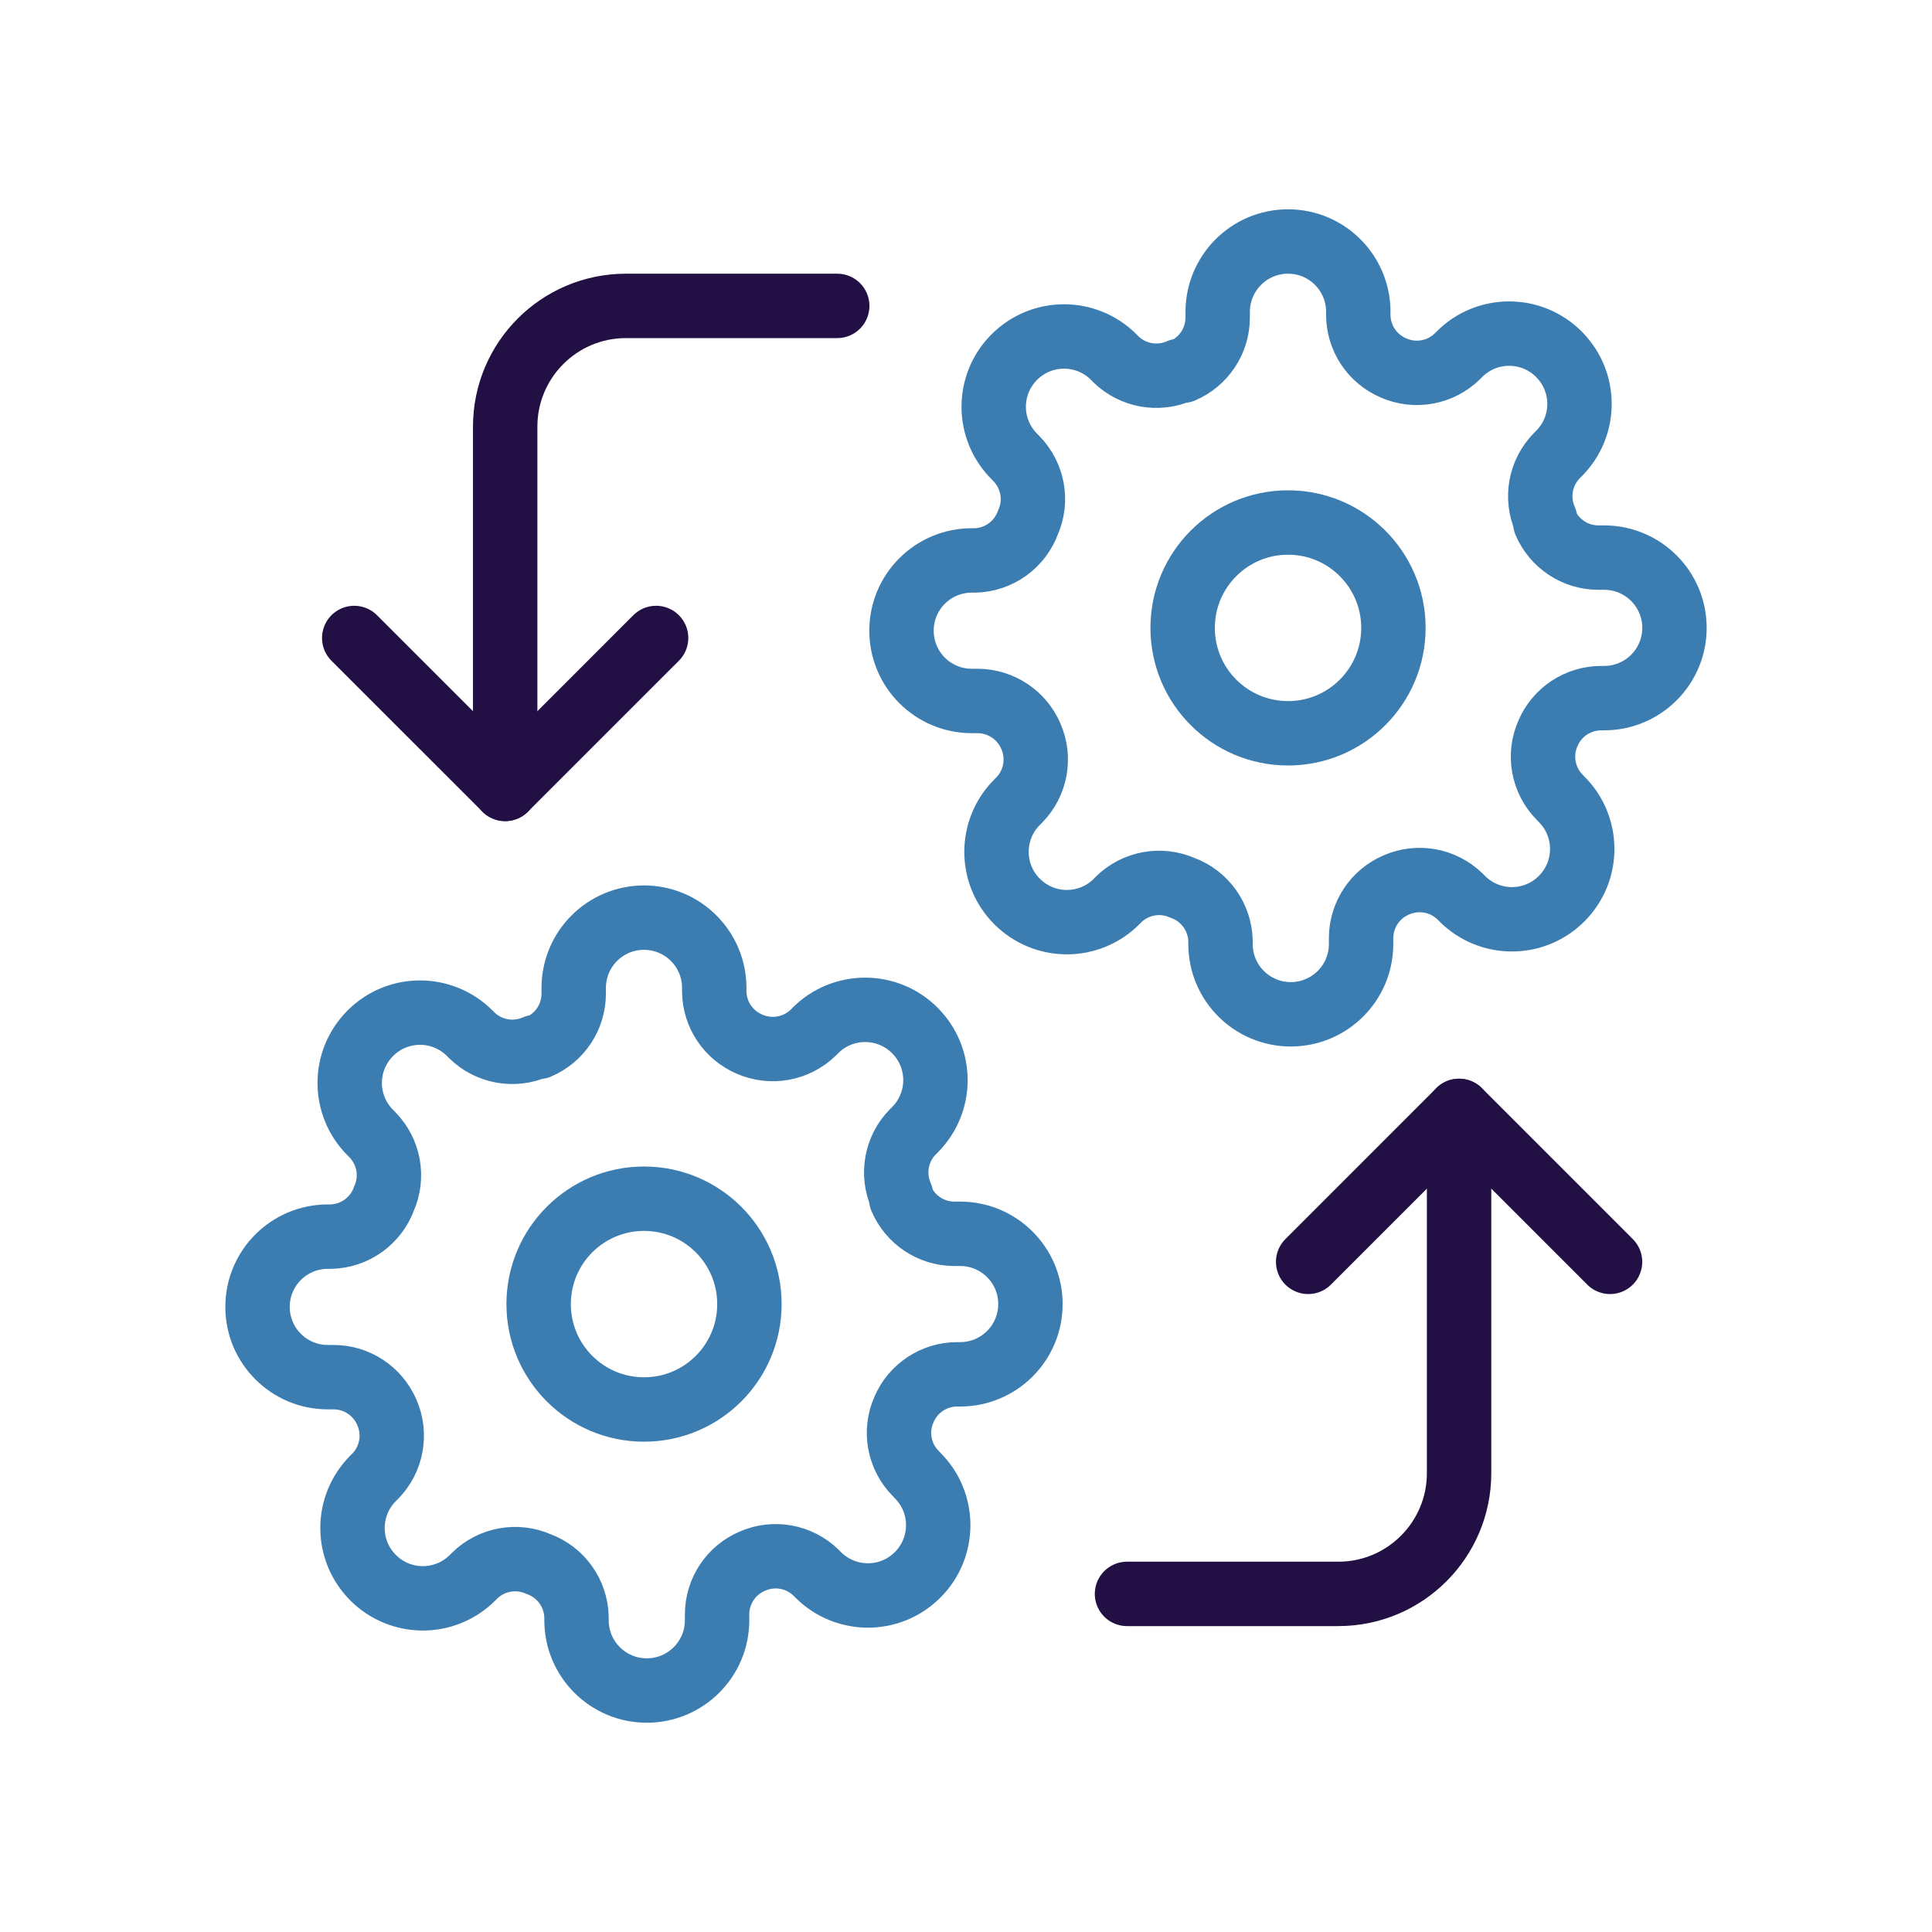
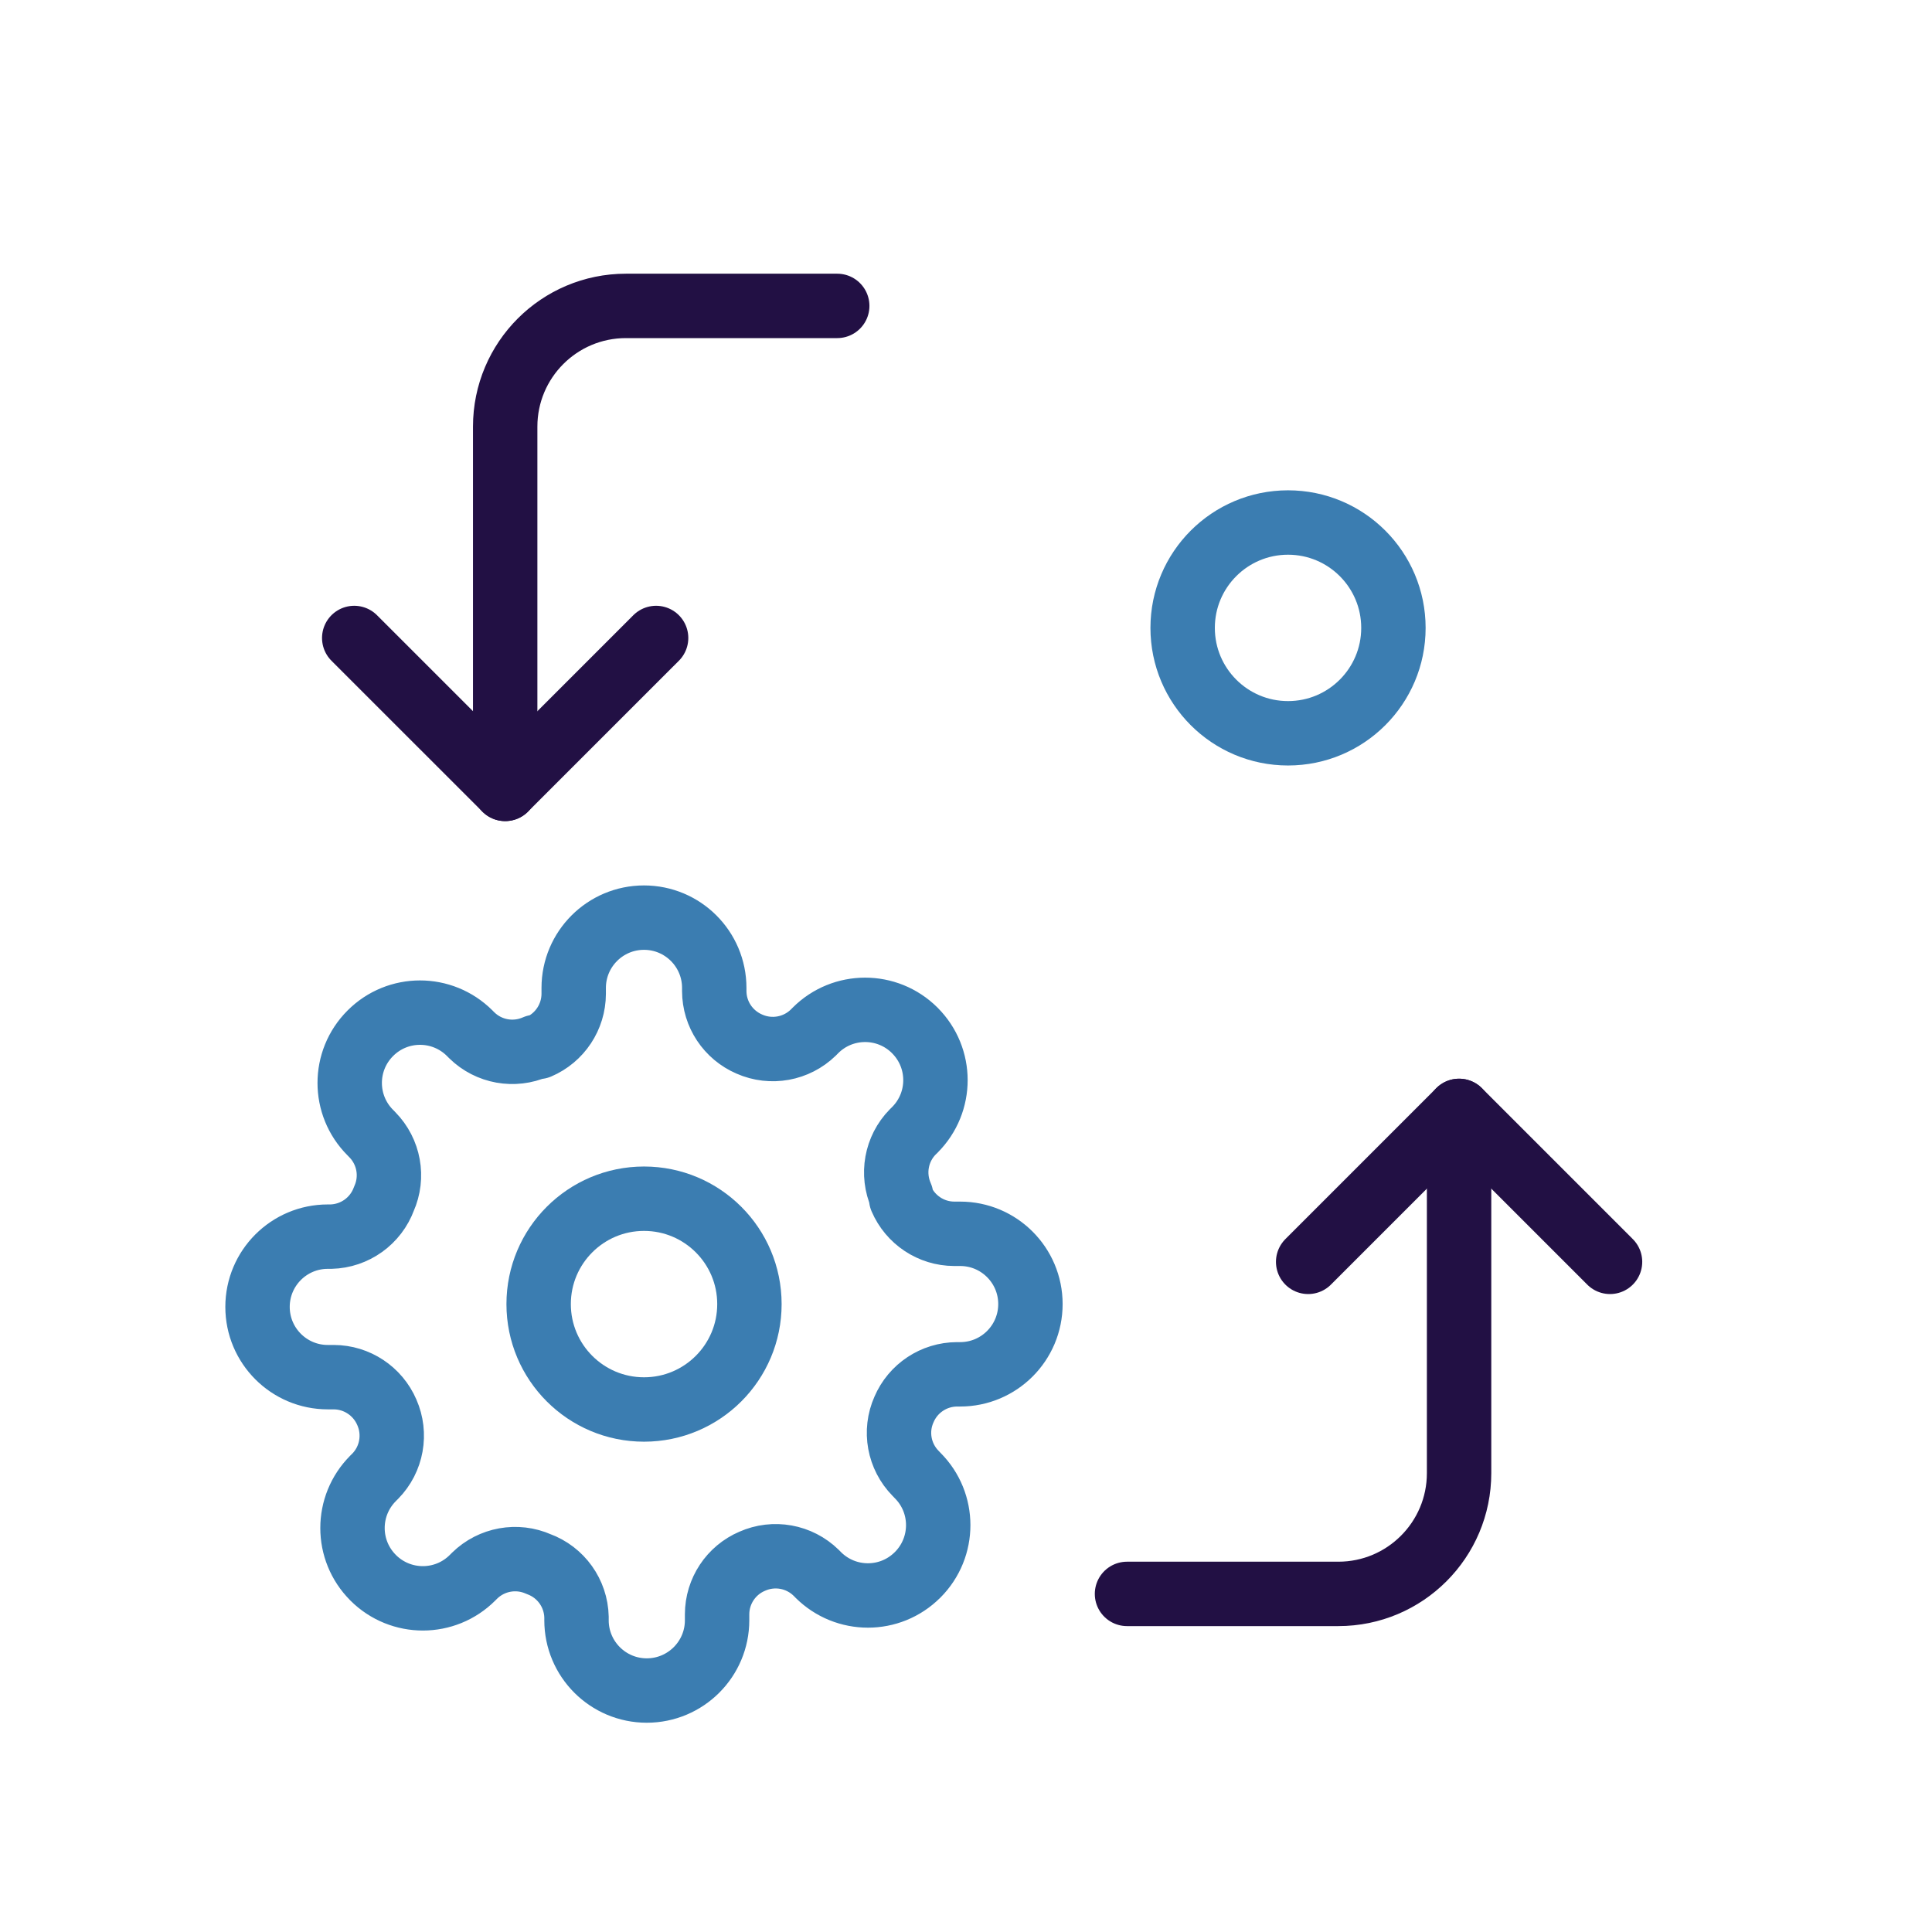
<svg xmlns="http://www.w3.org/2000/svg" version="1.1" id="Layer_1" x="0px" y="0px" width="60px" height="60px" viewBox="0 0 60 60" enable-background="new 0 0 60 60" xml:space="preserve">
  <g>
    <g>
      <circle fill="none" stroke="#3B7DB1" stroke-width="2" stroke-linecap="round" stroke-linejoin="round" cx="40.001" cy="19.5" r="3.273" />
-       <path fill="none" stroke="#3B7DB1" stroke-width="2" stroke-linecap="round" stroke-linejoin="round" d="M48.074,22.773    c-0.3,0.672-0.155,1.459,0.36,1.984l0.063,0.065c0.853,0.851,0.854,2.233,0.001,3.086c0,0,0,0-0.001,0.001    c-0.851,0.854-2.231,0.854-3.086,0.001c0,0,0,0-0.001-0.001l-0.064-0.065c-0.527-0.516-1.313-0.657-1.986-0.36    c-0.659,0.283-1.088,0.93-1.09,1.647v0.187c0,1.205-0.979,2.182-2.184,2.182c-1.204,0-2.182-0.977-2.182-2.182V29.22    c-0.018-0.739-0.484-1.392-1.178-1.646c-0.674-0.299-1.461-0.156-1.986,0.359l-0.064,0.065c-0.852,0.853-2.232,0.854-3.087,0.001    c0,0,0,0-0.001-0.001c-0.854-0.851-0.854-2.233-0.001-3.086c0,0,0,0,0.001-0.001l0.064-0.064c0.517-0.527,0.658-1.313,0.361-1.986    c-0.283-0.659-0.931-1.088-1.647-1.092h-0.187c-1.205,0-2.182-0.977-2.182-2.182s0.977-2.182,2.182-2.182h0.098    c0.74-0.017,1.393-0.485,1.647-1.179c0.3-0.673,0.155-1.459-0.36-1.985l-0.063-0.065c-0.853-0.852-0.854-2.233-0.001-3.085    c0,0,0-0.001,0.001-0.001c0.851-0.853,2.231-0.854,3.086-0.002c0,0,0,0.001,0.001,0.002l0.064,0.065    c0.527,0.515,1.313,0.657,1.986,0.36h0.088c0.658-0.283,1.088-0.93,1.09-1.647V9.683C37.819,8.477,38.796,7.5,40.001,7.5    s2.182,0.977,2.182,2.182V9.78c0.002,0.718,0.432,1.365,1.092,1.646c0.674,0.297,1.459,0.155,1.985-0.36l0.064-0.065    c0.852-0.853,2.233-0.854,3.087-0.002c0,0,0,0.001,0.001,0.002c0.854,0.852,0.854,2.233,0.001,3.086c0,0,0,0-0.001,0.001    l-0.065,0.065c-0.516,0.526-0.656,1.313-0.359,1.986v0.087c0.283,0.66,0.93,1.089,1.646,1.091h0.186    c1.205,0,2.182,0.977,2.182,2.182s-0.977,2.182-2.182,2.182h-0.098C49.003,21.684,48.356,22.113,48.074,22.773z" />
    </g>
    <g>
      <circle fill="none" stroke="#3B7DB1" stroke-width="2" stroke-linecap="round" stroke-linejoin="round" cx="20.001" cy="40.5" r="3.273" />
      <path fill="none" stroke="#3B7DB1" stroke-width="2" stroke-linecap="round" stroke-linejoin="round" d="M28.074,43.773    c-0.3,0.672-0.155,1.459,0.36,1.983l0.063,0.066c0.853,0.851,0.854,2.231,0.001,3.086c0,0,0,0-0.001,0    c-0.851,0.854-2.231,0.854-3.086,0.002c0,0,0,0-0.001-0.002l-0.064-0.064c-0.527-0.516-1.313-0.657-1.986-0.358    c-0.659,0.281-1.088,0.928-1.09,1.646v0.187c0,1.205-0.979,2.182-2.184,2.182c-1.204,0-2.182-0.977-2.182-2.182V50.22    c-0.017-0.739-0.484-1.392-1.178-1.646c-0.674-0.299-1.46-0.155-1.986,0.359l-0.064,0.064c-0.852,0.854-2.233,0.854-3.087,0.002    c0,0,0,0-0.001-0.002c-0.854-0.852-0.854-2.232-0.001-3.086c0,0,0,0,0.001-0.002l0.065-0.064c0.516-0.525,0.657-1.313,0.36-1.986    c-0.283-0.657-0.93-1.088-1.647-1.09h-0.186c-1.205,0-2.182-0.977-2.182-2.182s0.977-2.182,2.182-2.182h0.098    c0.74-0.018,1.392-0.485,1.647-1.18c0.299-0.672,0.155-1.459-0.36-1.984l-0.064-0.066c-0.853-0.852-0.854-2.232-0.001-3.085    c0-0.001,0-0.001,0.001-0.001c0.851-0.854,2.232-0.854,3.086-0.002c0,0,0,0,0.001,0.002l0.065,0.064    c0.526,0.516,1.313,0.656,1.985,0.359h0.088c0.659-0.281,1.089-0.931,1.091-1.646v-0.186c0.001-1.205,0.978-2.182,2.183-2.182    s2.182,0.977,2.182,2.182v0.099c0.002,0.719,0.432,1.364,1.092,1.647c0.674,0.297,1.459,0.154,1.985-0.359l0.064-0.065    c0.852-0.853,2.233-0.854,3.087-0.002c0,0,0,0.002,0.001,0.002c0.854,0.853,0.854,2.231,0.001,3.086c0,0,0,0-0.001,0.002    l-0.065,0.063c-0.516,0.525-0.656,1.313-0.359,1.986v0.086c0.283,0.66,0.93,1.09,1.646,1.092h0.186    c1.205,0,2.182,0.977,2.182,2.182s-0.977,2.182-2.182,2.182h-0.098C29.003,42.684,28.356,43.113,28.074,43.773z" />
    </g>
    <g>
      <polyline fill="none" stroke="#221044" stroke-width="2" stroke-linecap="round" stroke-linejoin="round" points="11.001,19.813     15.689,24.5 20.376,19.813   " />
      <path fill="none" stroke="#221044" stroke-width="2" stroke-linecap="round" stroke-linejoin="round" d="M15.689,24.5V13.25    c0-2.071,1.679-3.75,3.75-3.75h6.562" />
    </g>
    <g>
      <polyline fill="none" stroke="#221044" stroke-width="2" stroke-linecap="round" stroke-linejoin="round" points="50.001,39.188     45.313,34.5 40.626,39.188   " />
      <path fill="none" stroke="#221044" stroke-width="2" stroke-linecap="round" stroke-linejoin="round" d="M45.313,34.5v11.25    c0,2.07-1.68,3.75-3.75,3.75h-6.563" />
    </g>
  </g>
</svg>